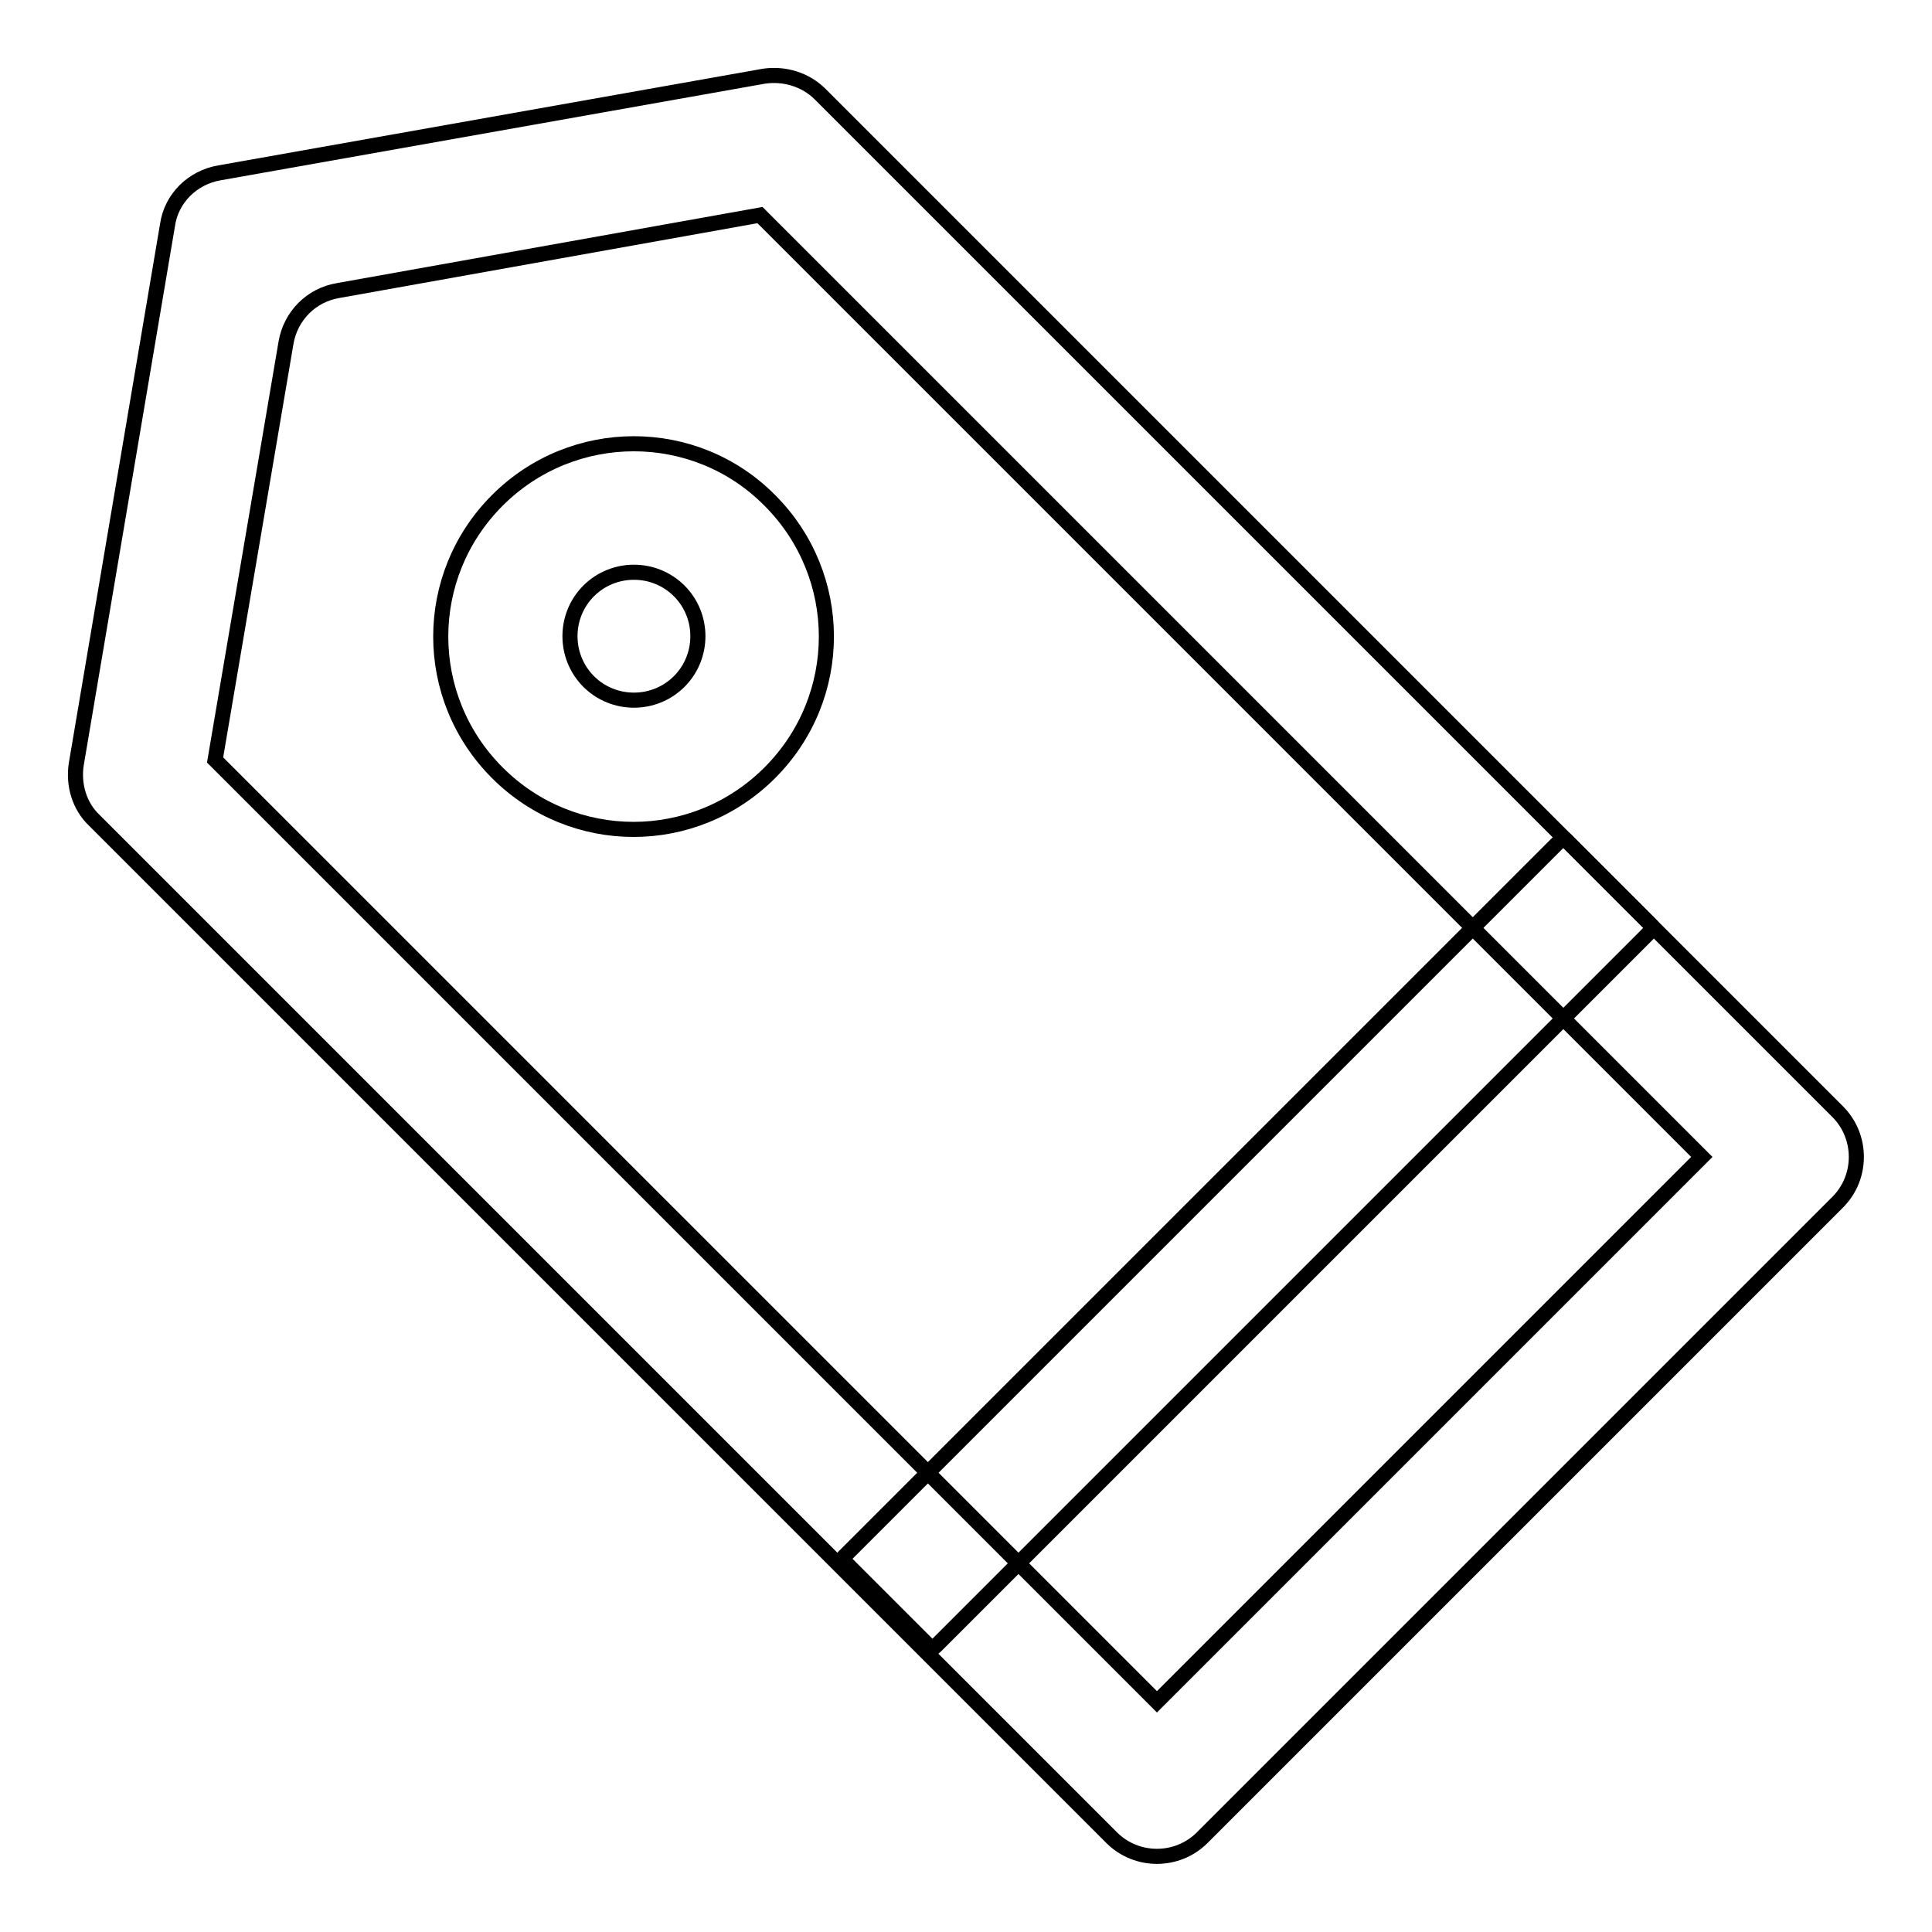
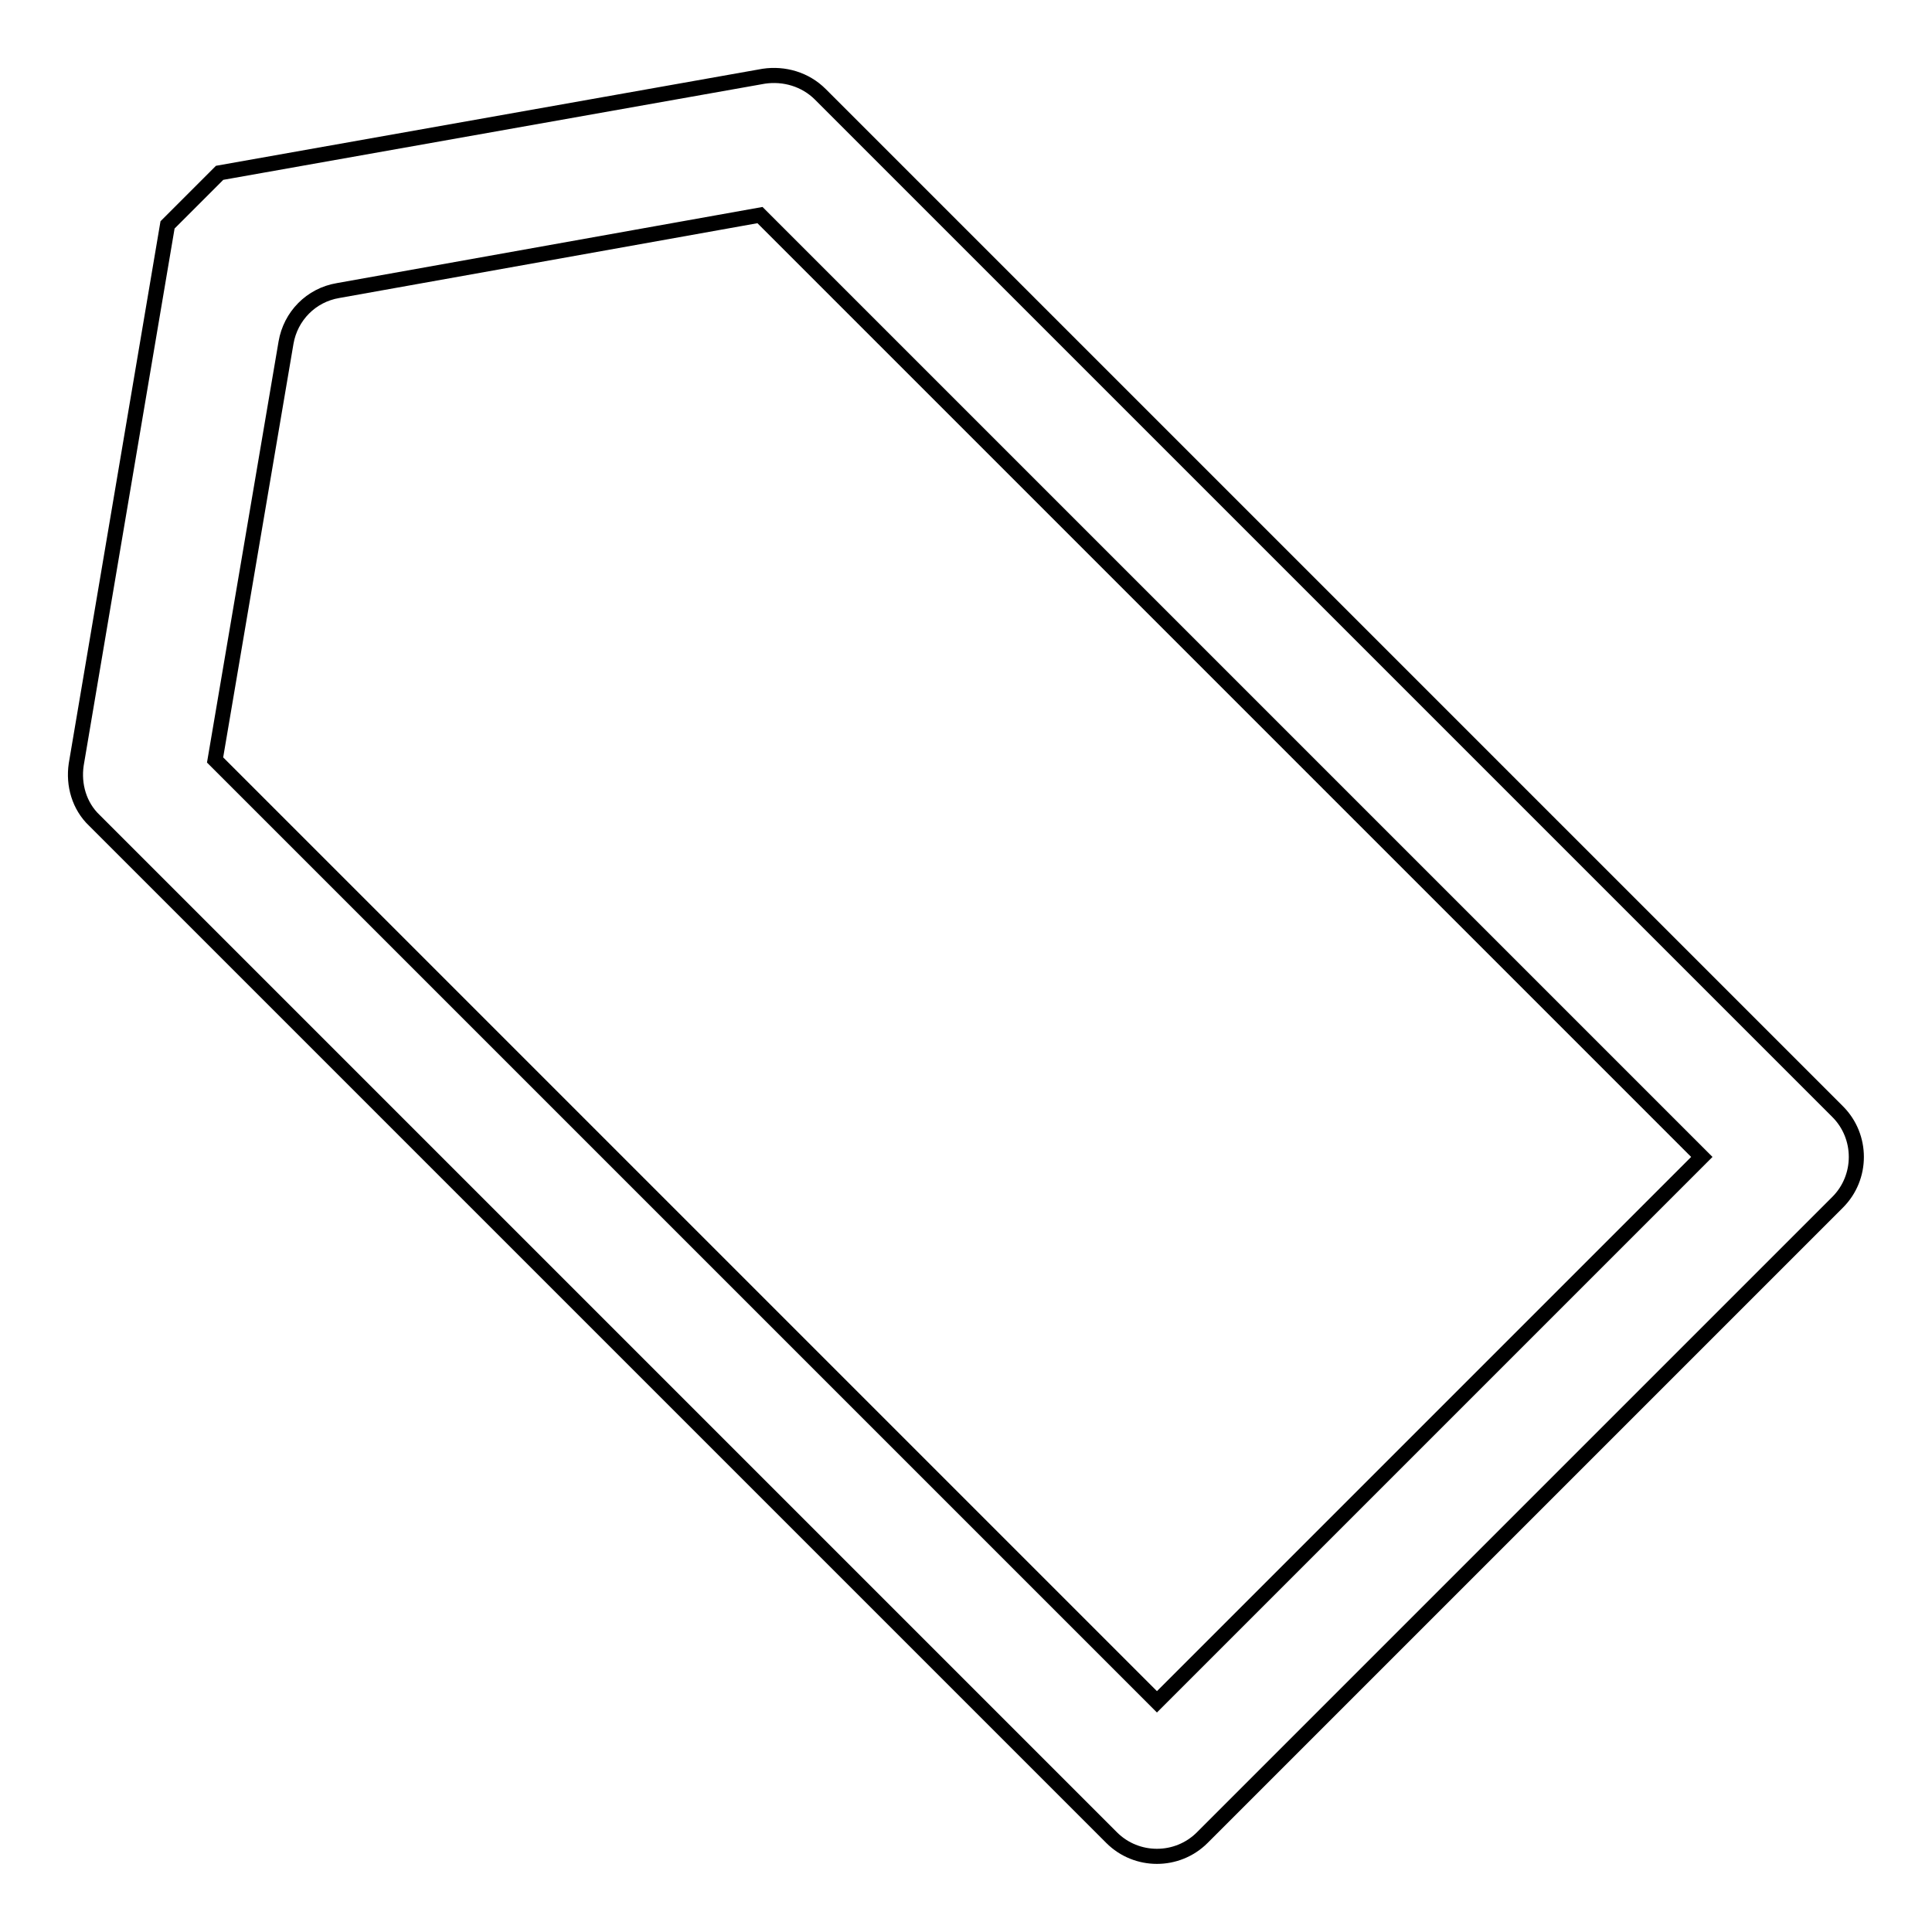
<svg xmlns="http://www.w3.org/2000/svg" version="1.1" x="0px" y="0px" viewBox="0 0 256 256" enable-background="new 0 0 256 256" xml:space="preserve">
  <g>
-     <path stroke-width="2" fill-opacity="0" stroke="#000000" d="M218.8,123.3l-94.9,94.9c-0.2,0.2-0.6,0.2-0.7,0l-11.3-11.3c-0.2-0.2-0.2-0.6,0-0.7l94.9-94.9 c0.2-0.2,0.6-0.2,0.7,0l11.3,11.3C219,122.8,219,123.1,218.8,123.3L218.8,123.3z" />
-     <path stroke-width="2" fill-opacity="0" stroke="#000000" d="M22.2,29.8l-12.1,71.5c-0.4,2.7,0.4,5.5,2.4,7.4l134.8,134.8c3.3,3.3,8.7,3.3,12,0l84.2-84.2 c3.3-3.3,3.3-8.7,0-12L108.7,12.5c-2-2-4.8-2.8-7.5-2.4L29.1,22.9C25.5,23.5,22.7,26.3,22.2,29.8z M225.5,153.3l-72.2,72.2 L28.5,100.7l9.4-55.3c0.6-3.5,3.3-6.3,6.9-6.9l55.9-10L225.5,153.3L225.5,153.3z" />
-     <path stroke-width="2" fill-opacity="0" stroke="#000000" d="M65.9,66.3c-10,10-10,26.1,0,36.1c10,10,26.1,10,36.1,0c10-10,10-26.1,0-36.1 C92.1,56.3,75.9,56.3,65.9,66.3z M90,90.3c-3.3,3.3-8.7,3.3-12,0c-3.3-3.3-3.3-8.7,0-12s8.7-3.3,12,0C93.3,81.6,93.3,87,90,90.3z" />
+     <path stroke-width="2" fill-opacity="0" stroke="#000000" d="M22.2,29.8l-12.1,71.5c-0.4,2.7,0.4,5.5,2.4,7.4l134.8,134.8c3.3,3.3,8.7,3.3,12,0l84.2-84.2 c3.3-3.3,3.3-8.7,0-12L108.7,12.5c-2-2-4.8-2.8-7.5-2.4L29.1,22.9z M225.5,153.3l-72.2,72.2 L28.5,100.7l9.4-55.3c0.6-3.5,3.3-6.3,6.9-6.9l55.9-10L225.5,153.3L225.5,153.3z" />
  </g>
</svg>